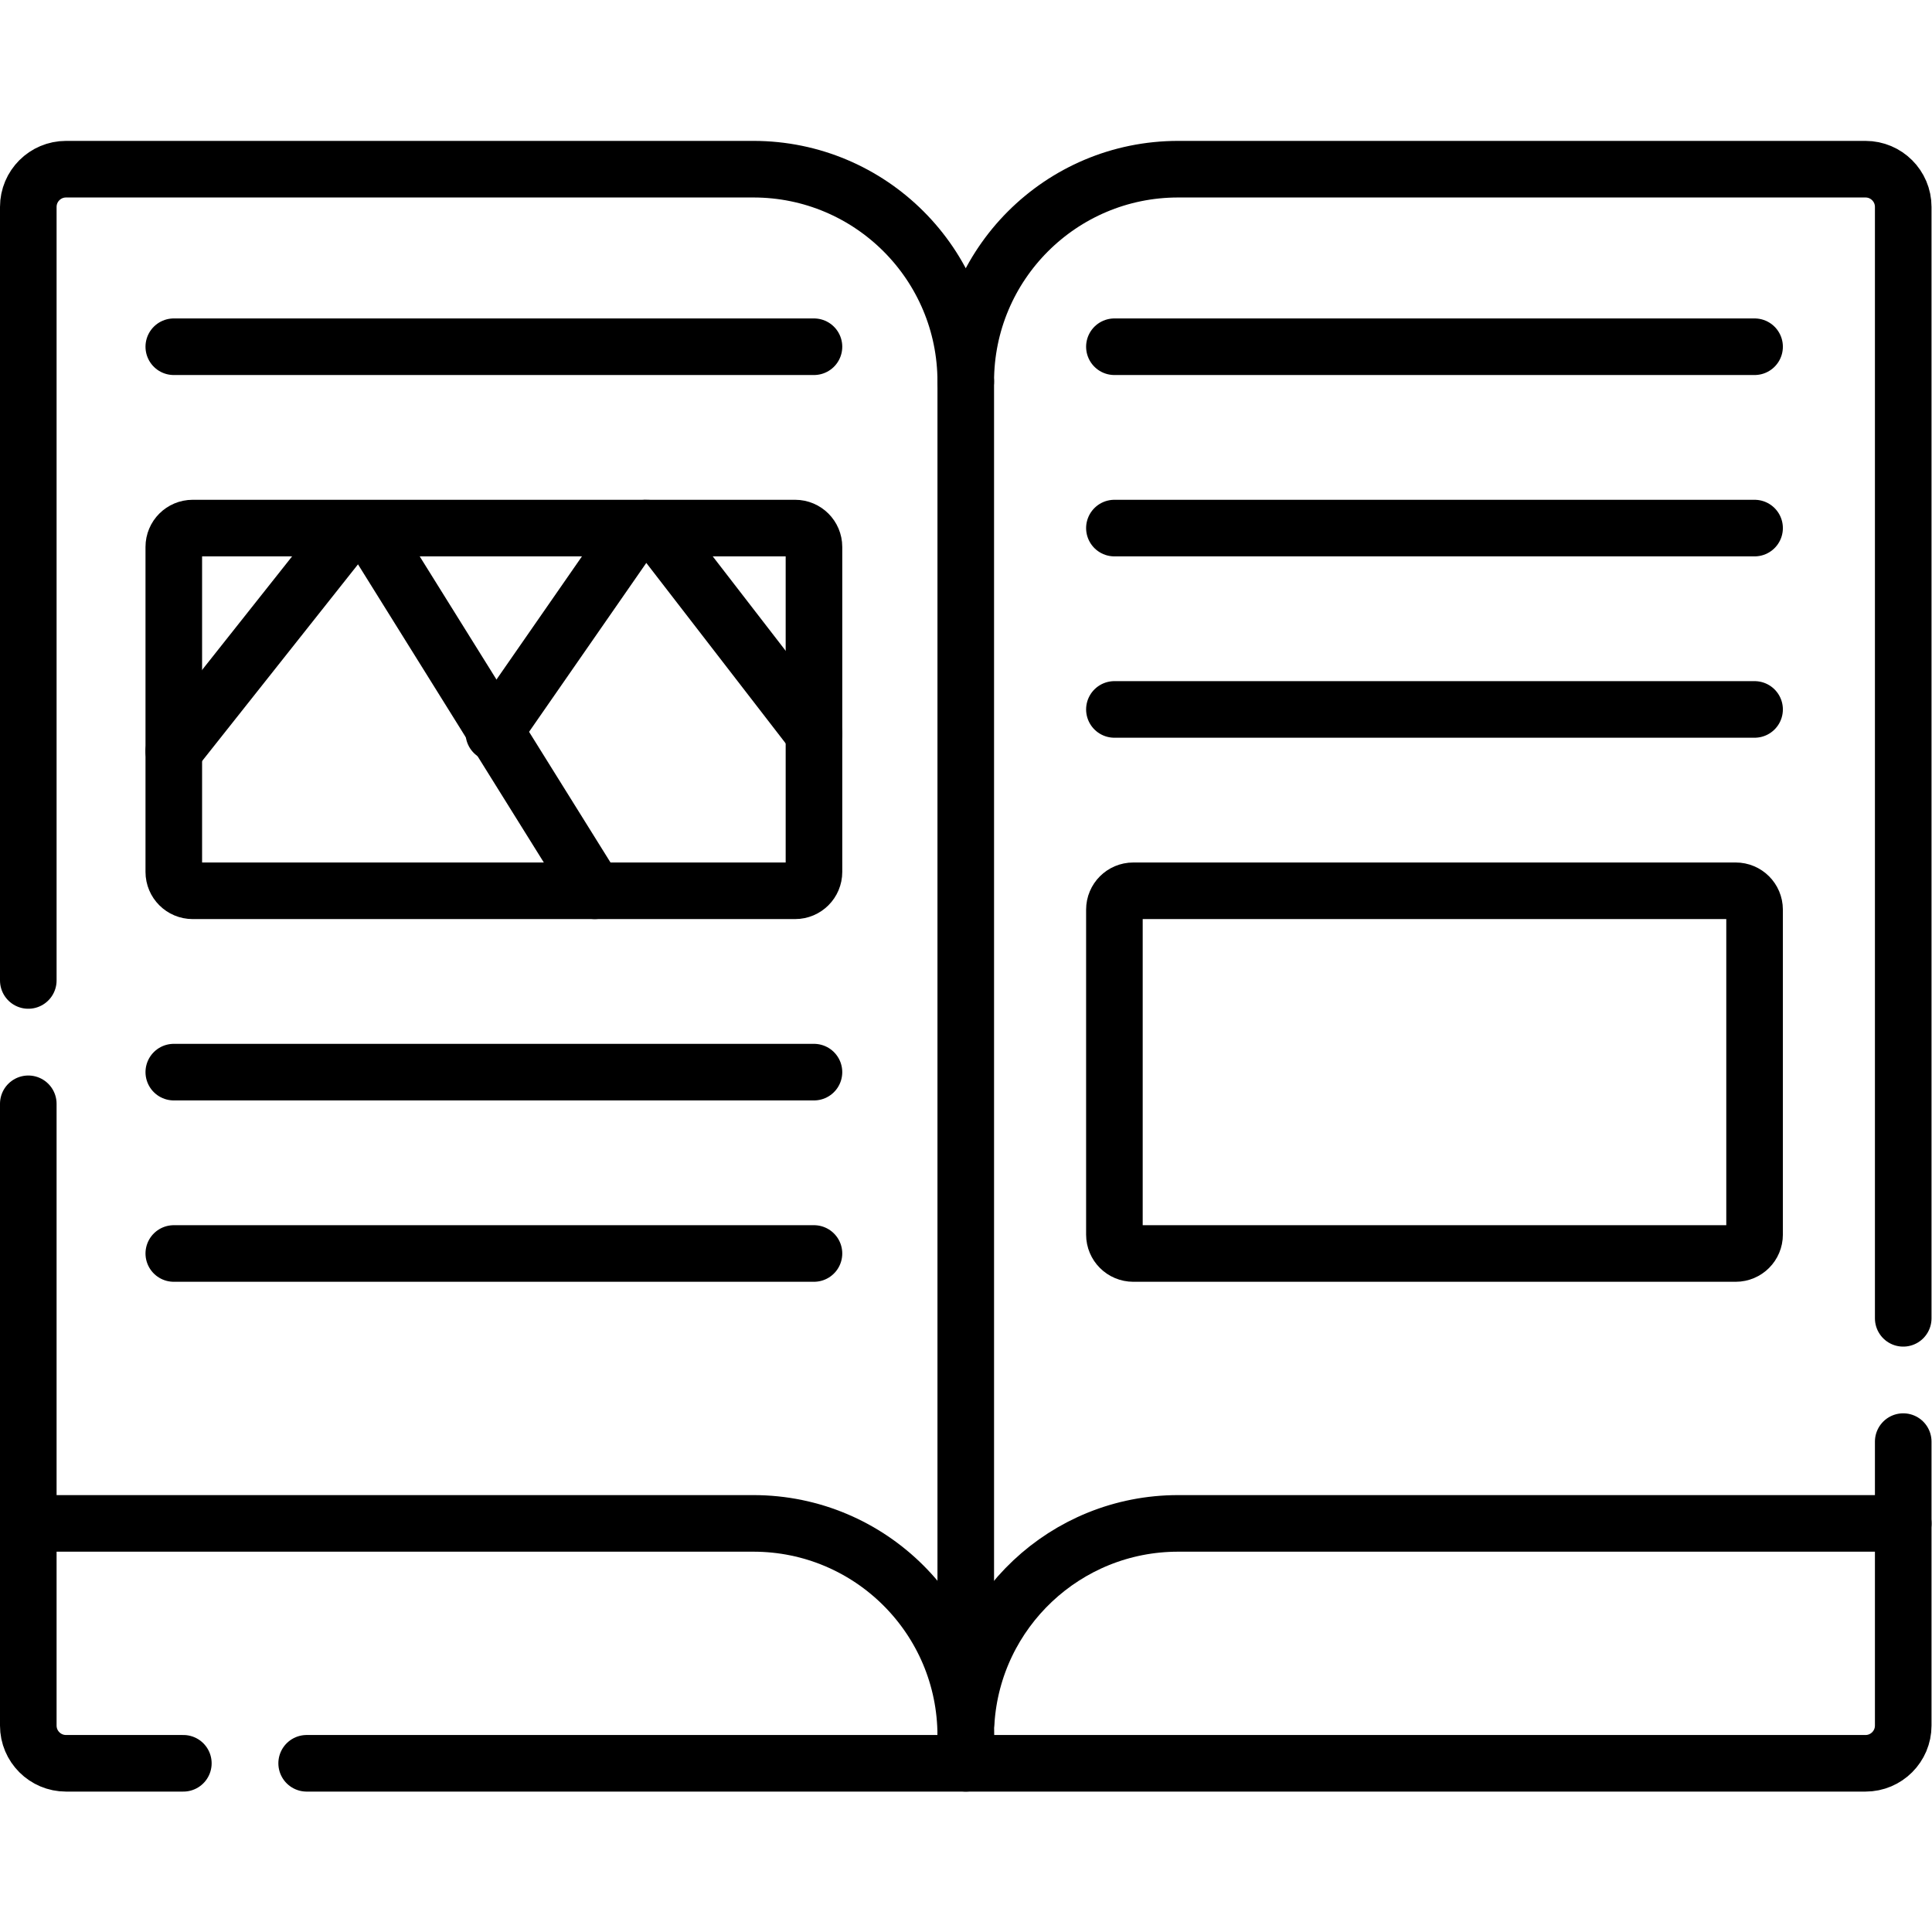
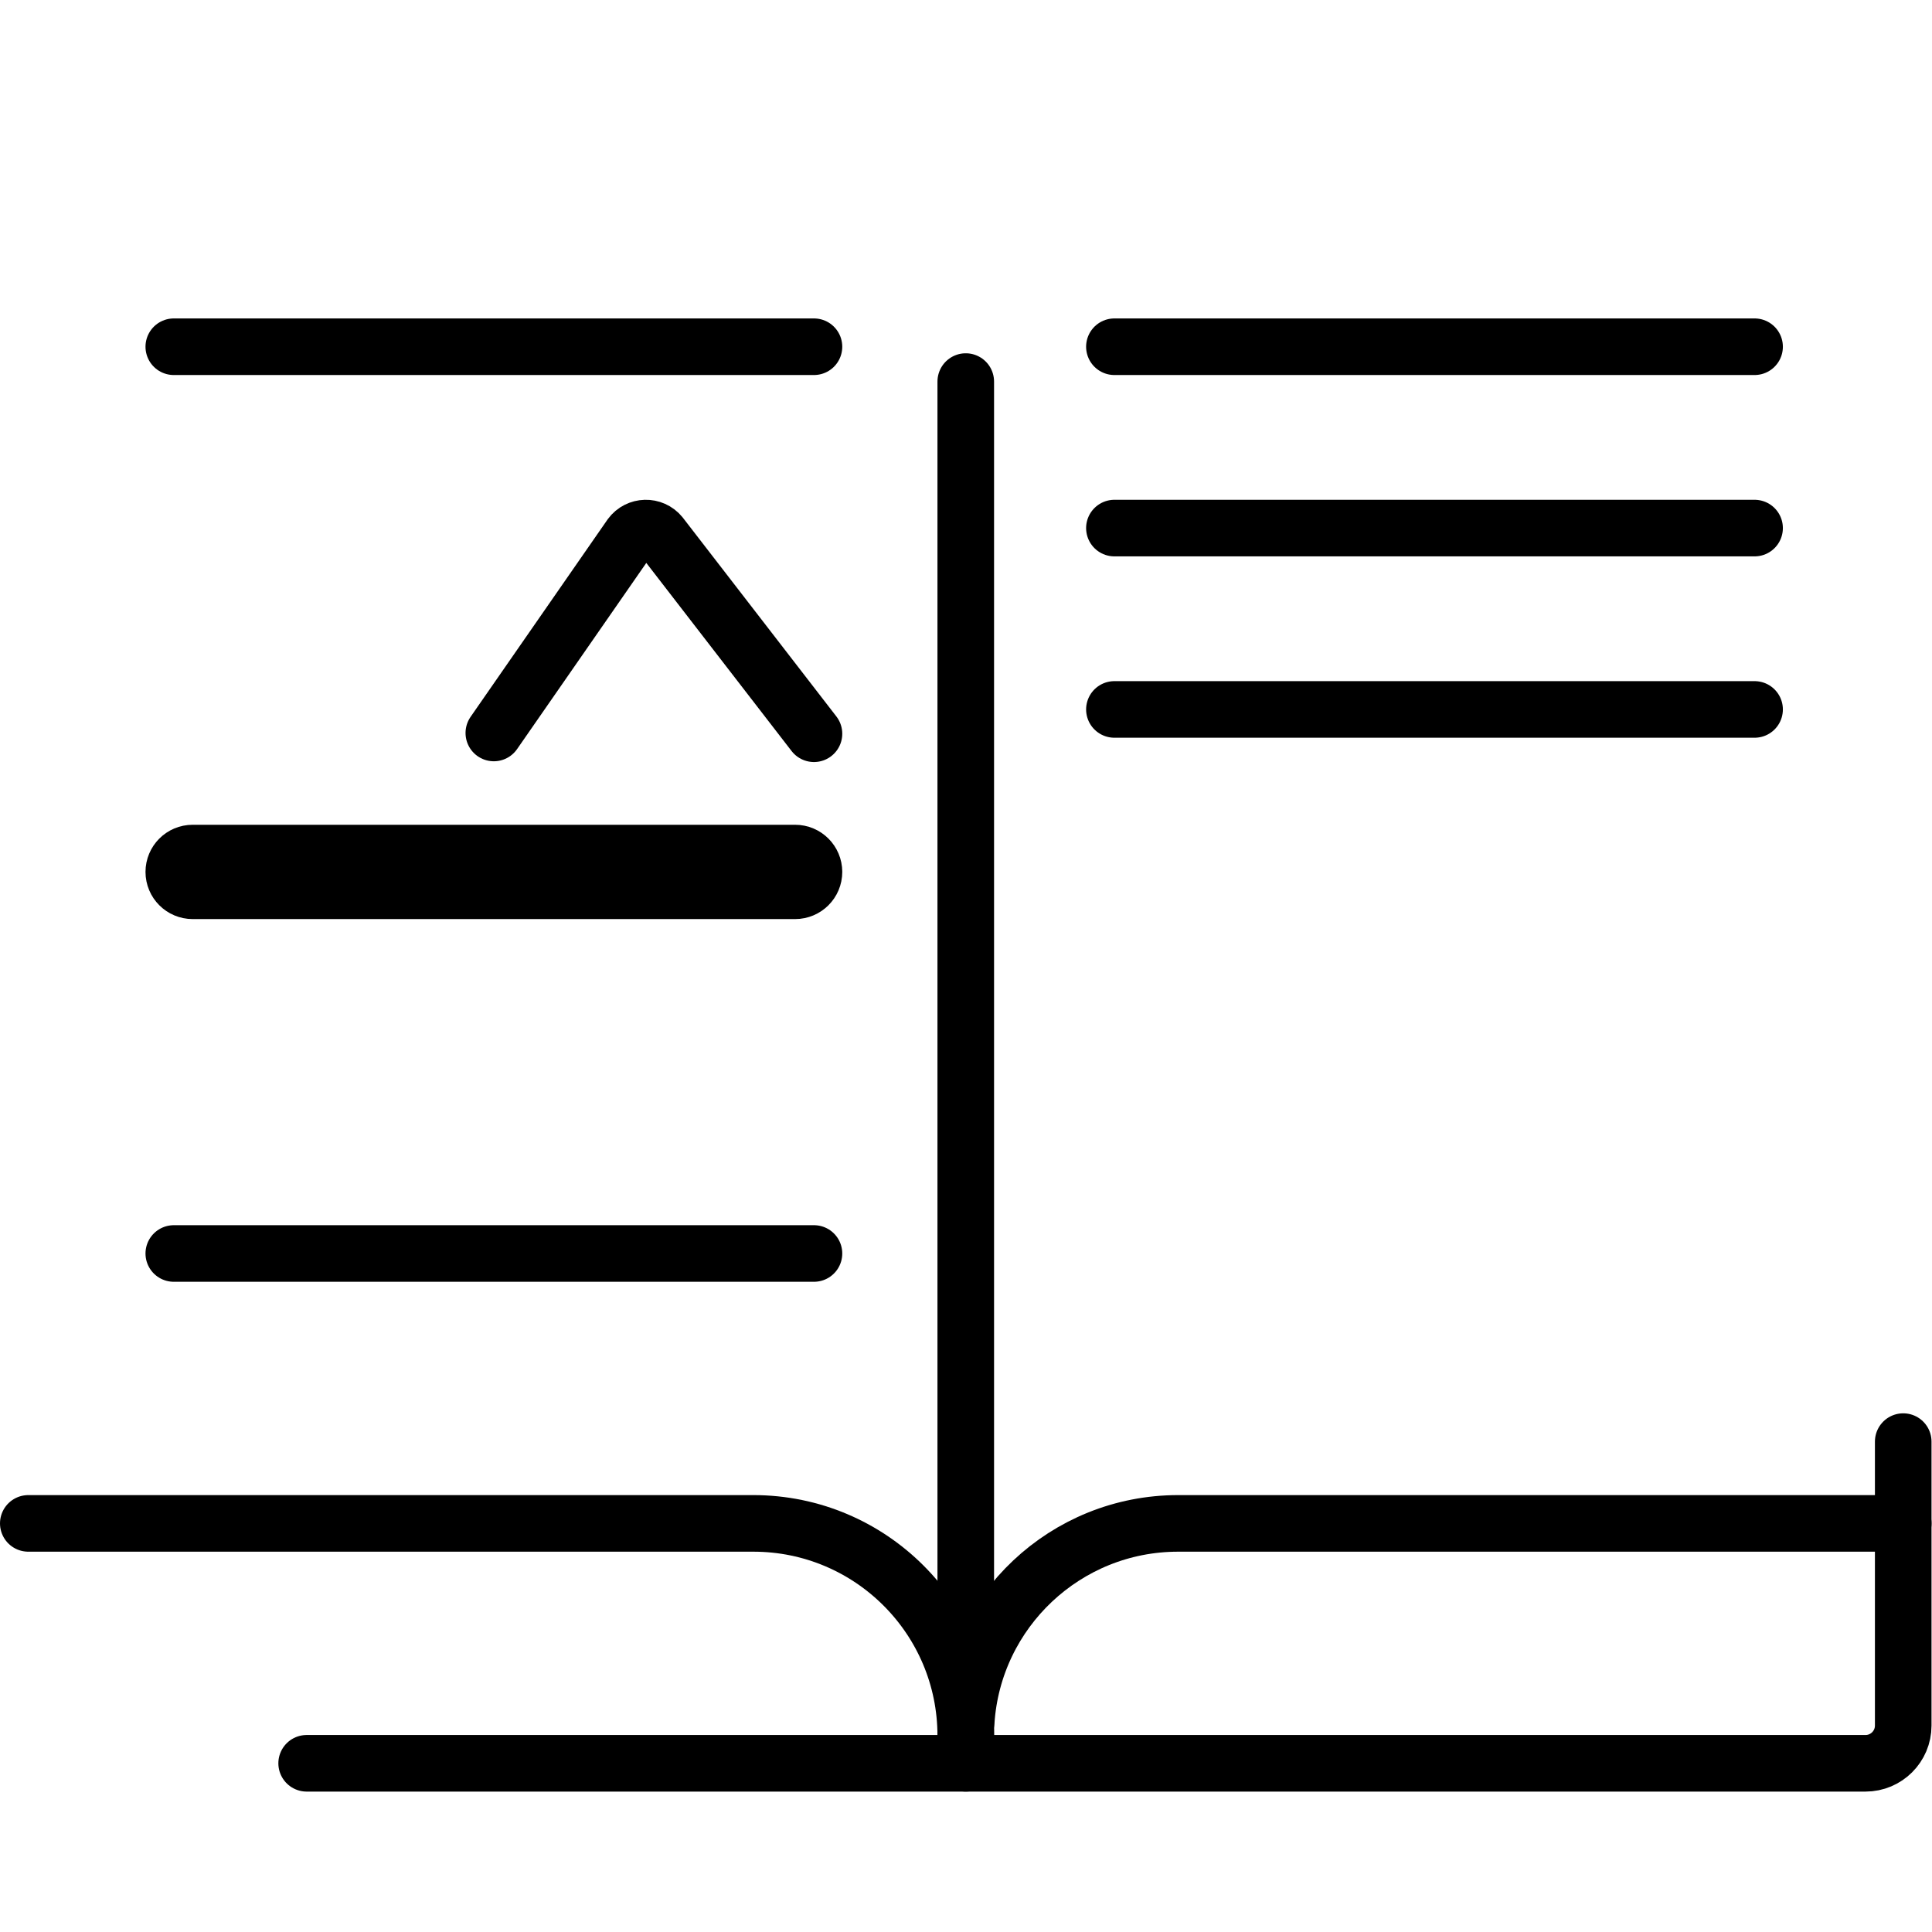
<svg xmlns="http://www.w3.org/2000/svg" version="1.1" id="svg5232" xml:space="preserve" width="682.667" height="682.667" viewBox="0 0 682.667 682.667">
  <defs id="defs5236">
    <clipPath clipPathUnits="userSpaceOnUse" id="clipPath5246">
      <path d="M 0,512 H 512 V 0 H 0 Z" id="path5244" />
    </clipPath>
  </defs>
  <g id="g5238" transform="matrix(1.333,0,0,-1.333,0,682.667)">
    <g id="g5240">
      <g id="g5242" clip-path="url(#clipPath5246)">
        <g id="g5248" transform="translate(504.5,129.99)">
          <path d="m 0,0 v -75.271 c 0,-5.519 -4.48,-10 -10,-10 h -413.213" style="fill:none;stroke:#000000;stroke-width:15;stroke-linecap:round;stroke-linejoin:round;stroke-miterlimit:10;stroke-dasharray:none;stroke-opacity:1" id="path5250" />
        </g>
        <g id="g5252" transform="translate(7.5,252.232)">
-           <path d="m 0,0 v 205.048 c 0,5.519 4.48,10 10,10 h 182.21 c 31.09,0 56.29,-25.21 56.29,-56.3 0,31.09 25.2,56.3 56.29,56.3 H 487 c 5.52,0 10,-4.481 10,-10 V -89.56" style="fill:none;stroke:#000000;stroke-width:15;stroke-linecap:round;stroke-linejoin:round;stroke-miterlimit:10;stroke-dasharray:none;stroke-opacity:1" id="path5254" />
-         </g>
+           </g>
        <g id="g5256" transform="translate(48.601,44.72)">
-           <path d="m 0,0 h -31.101 c -5.52,0 -10,4.48 -10,10 v 164.816" style="fill:none;stroke:#000000;stroke-width:15;stroke-linecap:round;stroke-linejoin:round;stroke-miterlimit:10;stroke-dasharray:none;stroke-opacity:1" id="path5258" />
-         </g>
+           </g>
        <g id="g5260" transform="translate(256,410.981)">
          <path d="M 0,0 V -361.599" style="fill:none;stroke:#000000;stroke-width:15;stroke-linecap:round;stroke-linejoin:round;stroke-miterlimit:10;stroke-dasharray:none;stroke-opacity:1" id="path5262" />
        </g>
        <g id="g5264" transform="translate(7.5,108.312)">
          <path d="M 0,0 H 192.205 C 223.296,0 248.5,-25.204 248.5,-56.295 v -7.293" style="fill:none;stroke:#000000;stroke-width:15;stroke-linecap:round;stroke-linejoin:round;stroke-miterlimit:10;stroke-dasharray:none;stroke-opacity:1" id="path5266" />
        </g>
        <g id="g5268" transform="translate(504.5,108.312)">
          <path d="m 0,0 h -192.205 c -29.847,0 -54.269,-23.228 -56.175,-52.593" style="fill:none;stroke:#000000;stroke-width:15;stroke-linecap:round;stroke-linejoin:round;stroke-miterlimit:10;stroke-dasharray:none;stroke-opacity:1" id="path5270" />
        </g>
        <g id="g5272" transform="translate(46.068,227.931)">
-           <path d="M 0,0 H 169.696" style="fill:none;stroke:#000000;stroke-width:15;stroke-linecap:round;stroke-linejoin:round;stroke-miterlimit:10;stroke-dasharray:none;stroke-opacity:1" id="path5274" />
-         </g>
+           </g>
        <g id="g5276" transform="translate(46.068,179.858)">
          <path d="M 0,0 H 169.696" style="fill:none;stroke:#000000;stroke-width:15;stroke-linecap:round;stroke-linejoin:round;stroke-miterlimit:10;stroke-dasharray:none;stroke-opacity:1" id="path5278" />
        </g>
        <g id="g5280" transform="translate(210.765,276.002)">
-           <path d="m 0,0 h -159.696 c -2.762,0 -5,2.239 -5,5 v 86.144 c 0,2.761 2.238,5 5,5 H 0 c 2.761,0 5,-2.239 5,-5 V 5 C 5,2.239 2.761,0 0,0 Z" style="fill:none;stroke:#000000;stroke-width:15;stroke-linecap:round;stroke-linejoin:round;stroke-miterlimit:10;stroke-dasharray:none;stroke-opacity:1" id="path5282" />
+           <path d="m 0,0 h -159.696 c -2.762,0 -5,2.239 -5,5 c 0,2.761 2.238,5 5,5 H 0 c 2.761,0 5,-2.239 5,-5 V 5 C 5,2.239 2.761,0 0,0 Z" style="fill:none;stroke:#000000;stroke-width:15;stroke-linecap:round;stroke-linejoin:round;stroke-miterlimit:10;stroke-dasharray:none;stroke-opacity:1" id="path5282" />
        </g>
        <g id="g5284" transform="translate(460.098,179.858)">
-           <path d="m 0,0 h -159.696 c -2.762,0 -5,2.239 -5,5 v 86.144 c 0,2.761 2.238,5 5,5 H 0 c 2.761,0 5,-2.239 5,-5 V 5 C 5,2.239 2.761,0 0,0 Z" style="fill:none;stroke:#000000;stroke-width:15;stroke-linecap:round;stroke-linejoin:round;stroke-miterlimit:10;stroke-dasharray:none;stroke-opacity:1" id="path5286" />
-         </g>
+           </g>
        <g id="g5288" transform="translate(295.402,324.074)">
          <path d="M 0,0 H 169.696" style="fill:none;stroke:#000000;stroke-width:15;stroke-linecap:round;stroke-linejoin:round;stroke-miterlimit:10;stroke-dasharray:none;stroke-opacity:1" id="path5290" />
        </g>
        <g id="g5292" transform="translate(295.402,372.146)">
          <path d="M 0,0 H 169.696" style="fill:none;stroke:#000000;stroke-width:15;stroke-linecap:round;stroke-linejoin:round;stroke-miterlimit:10;stroke-dasharray:none;stroke-opacity:1" id="path5294" />
        </g>
        <g id="g5296" transform="translate(295.402,420.218)">
          <path d="M 0,0 H 169.696" style="fill:none;stroke:#000000;stroke-width:15;stroke-linecap:round;stroke-linejoin:round;stroke-miterlimit:10;stroke-dasharray:none;stroke-opacity:1" id="path5298" />
        </g>
        <g id="g5300" transform="translate(46.068,420.218)">
          <path d="M 0,0 H 169.696" style="fill:none;stroke:#000000;stroke-width:15;stroke-linecap:round;stroke-linejoin:round;stroke-miterlimit:10;stroke-dasharray:none;stroke-opacity:1" id="path5302" />
        </g>
        <g id="g5304" transform="translate(46.068,313)">
-           <path d="m 0,0 45.241,57.083 c 2.163,2.581 6.208,2.327 8.033,-0.503 l 58.324,-93.578" style="fill:none;stroke:#000000;stroke-width:15;stroke-linecap:round;stroke-linejoin:round;stroke-miterlimit:10;stroke-dasharray:none;stroke-opacity:1" id="path5306" />
-         </g>
+           </g>
        <g id="g5308" transform="translate(130.903,317.833)">
          <path d="m 0,0 36.284,52.282 c 1.935,2.621 5.82,2.721 7.887,0.203 L 84.862,-0.202" style="fill:none;stroke:#000000;stroke-width:15;stroke-linecap:round;stroke-linejoin:round;stroke-miterlimit:10;stroke-dasharray:none;stroke-opacity:1" id="path5310" />
        </g>
      </g>
    </g>
  </g>
</svg>